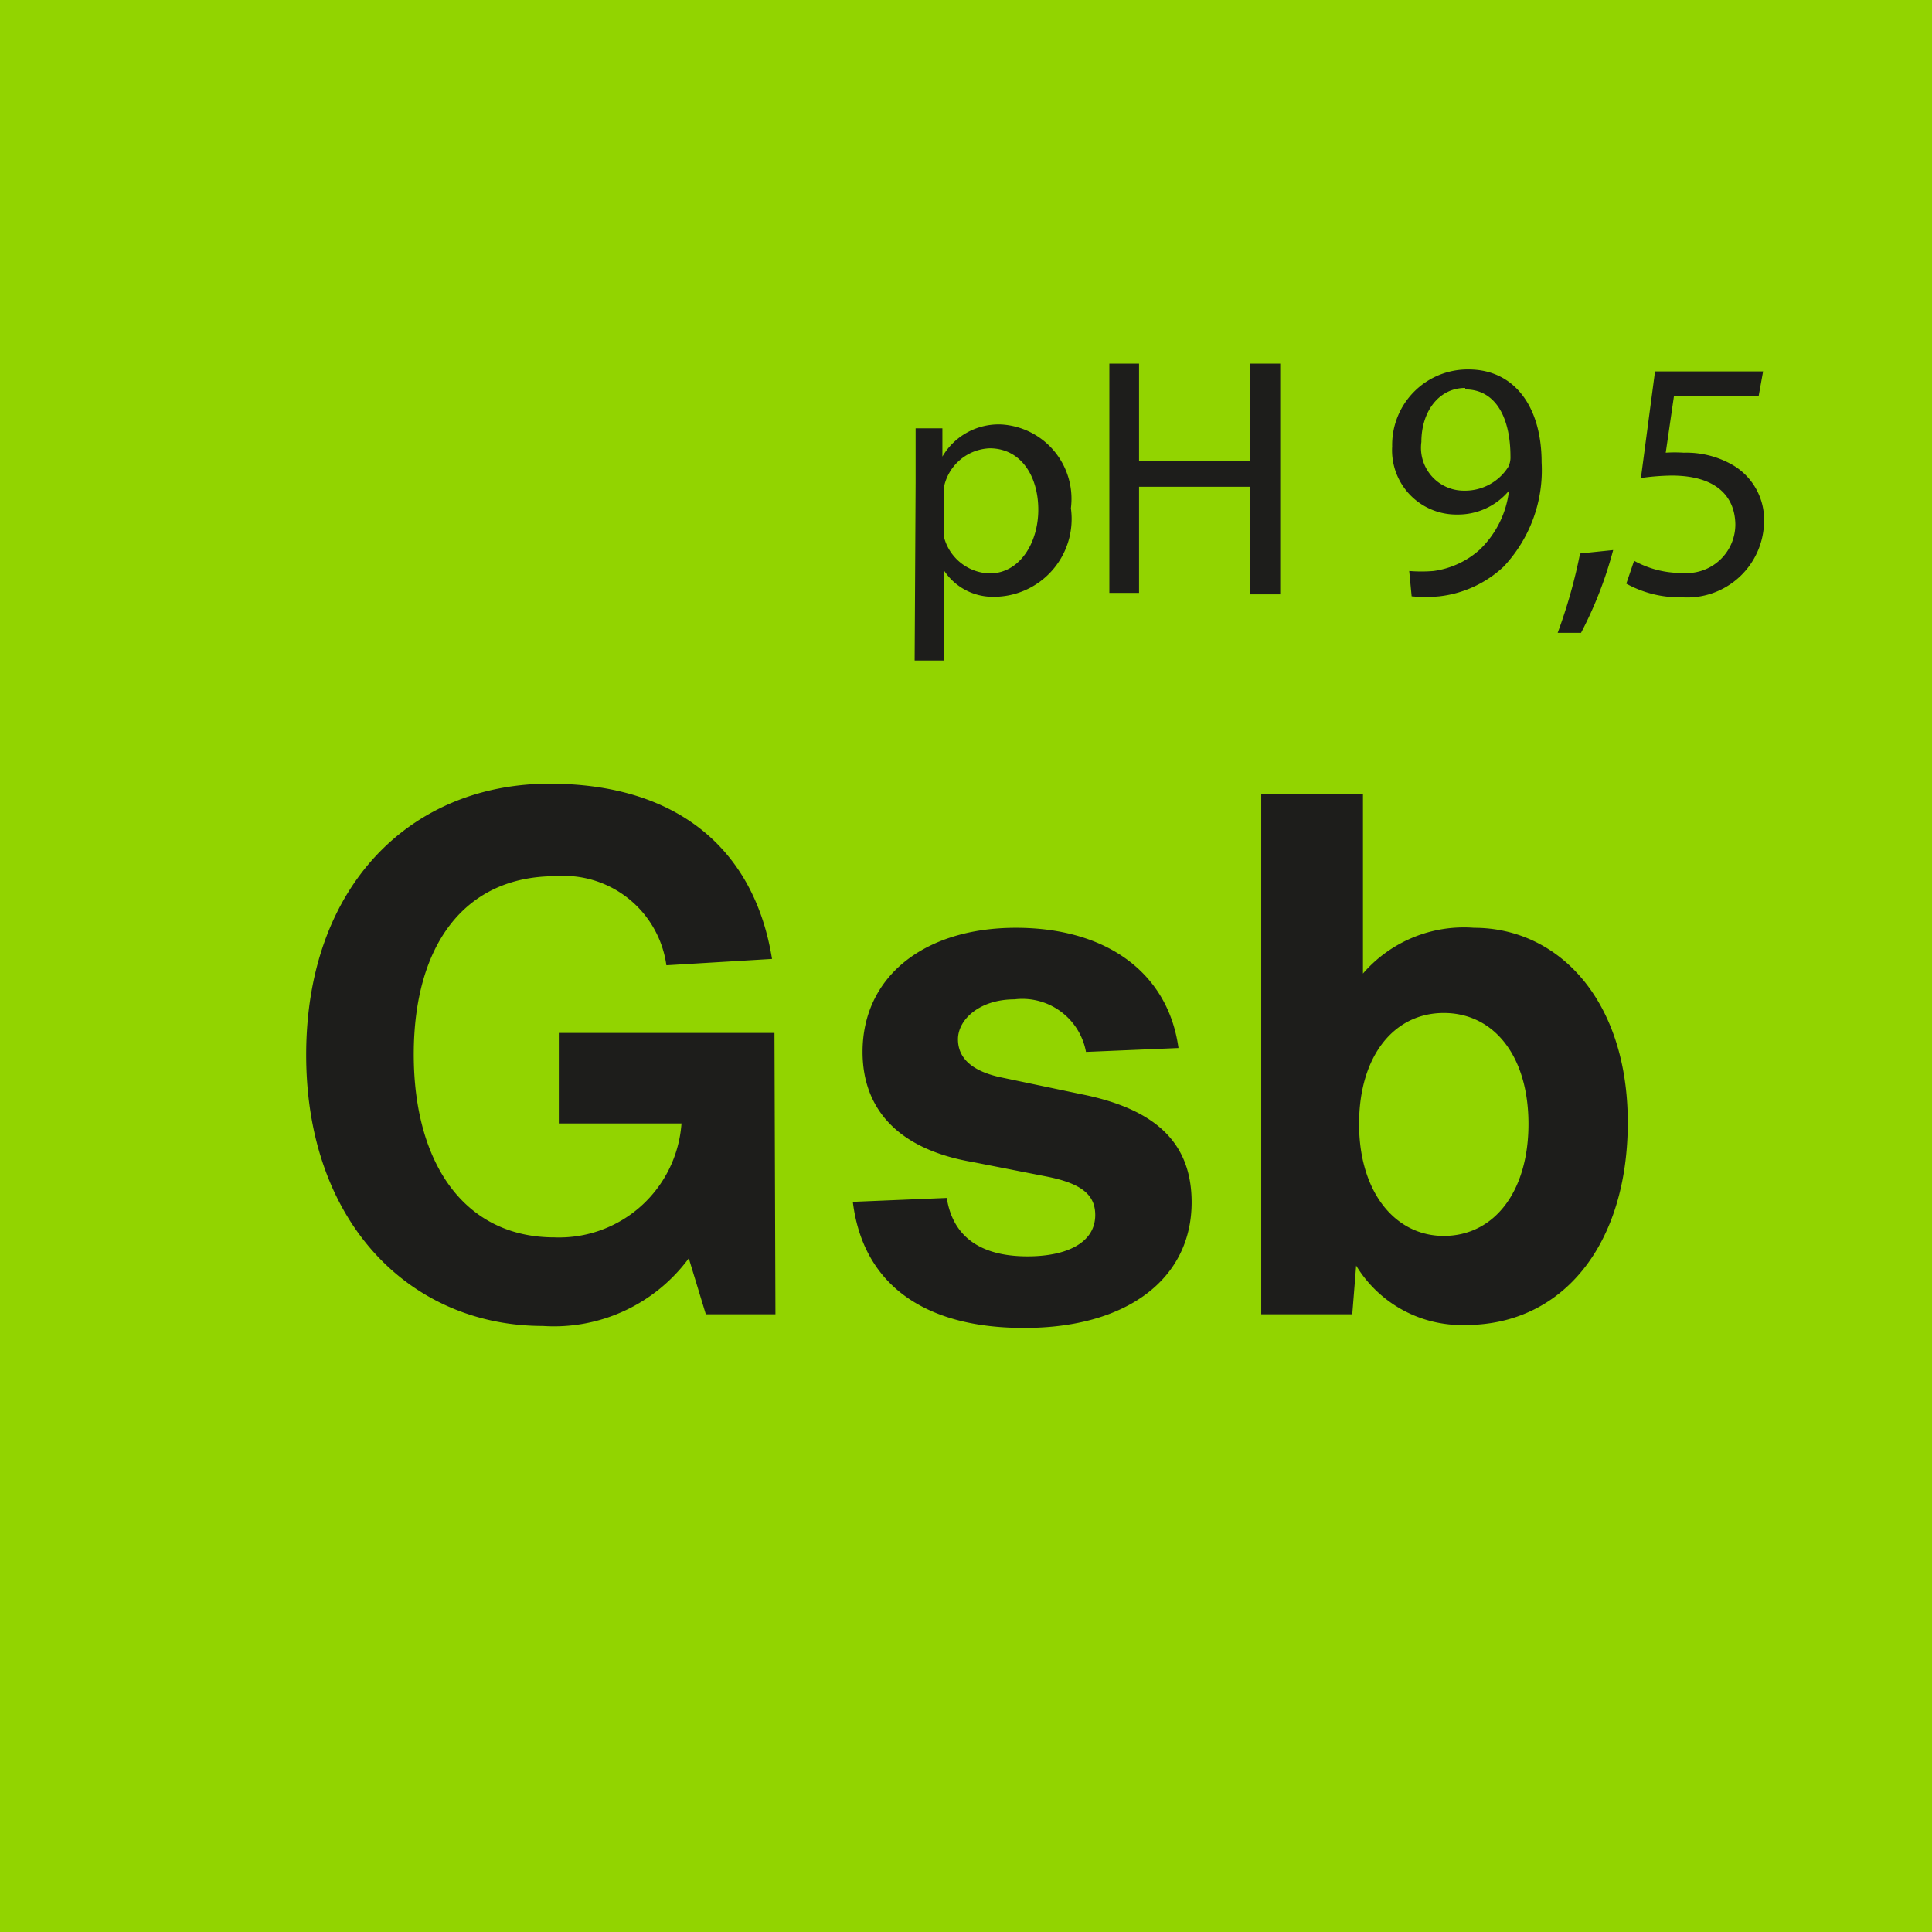
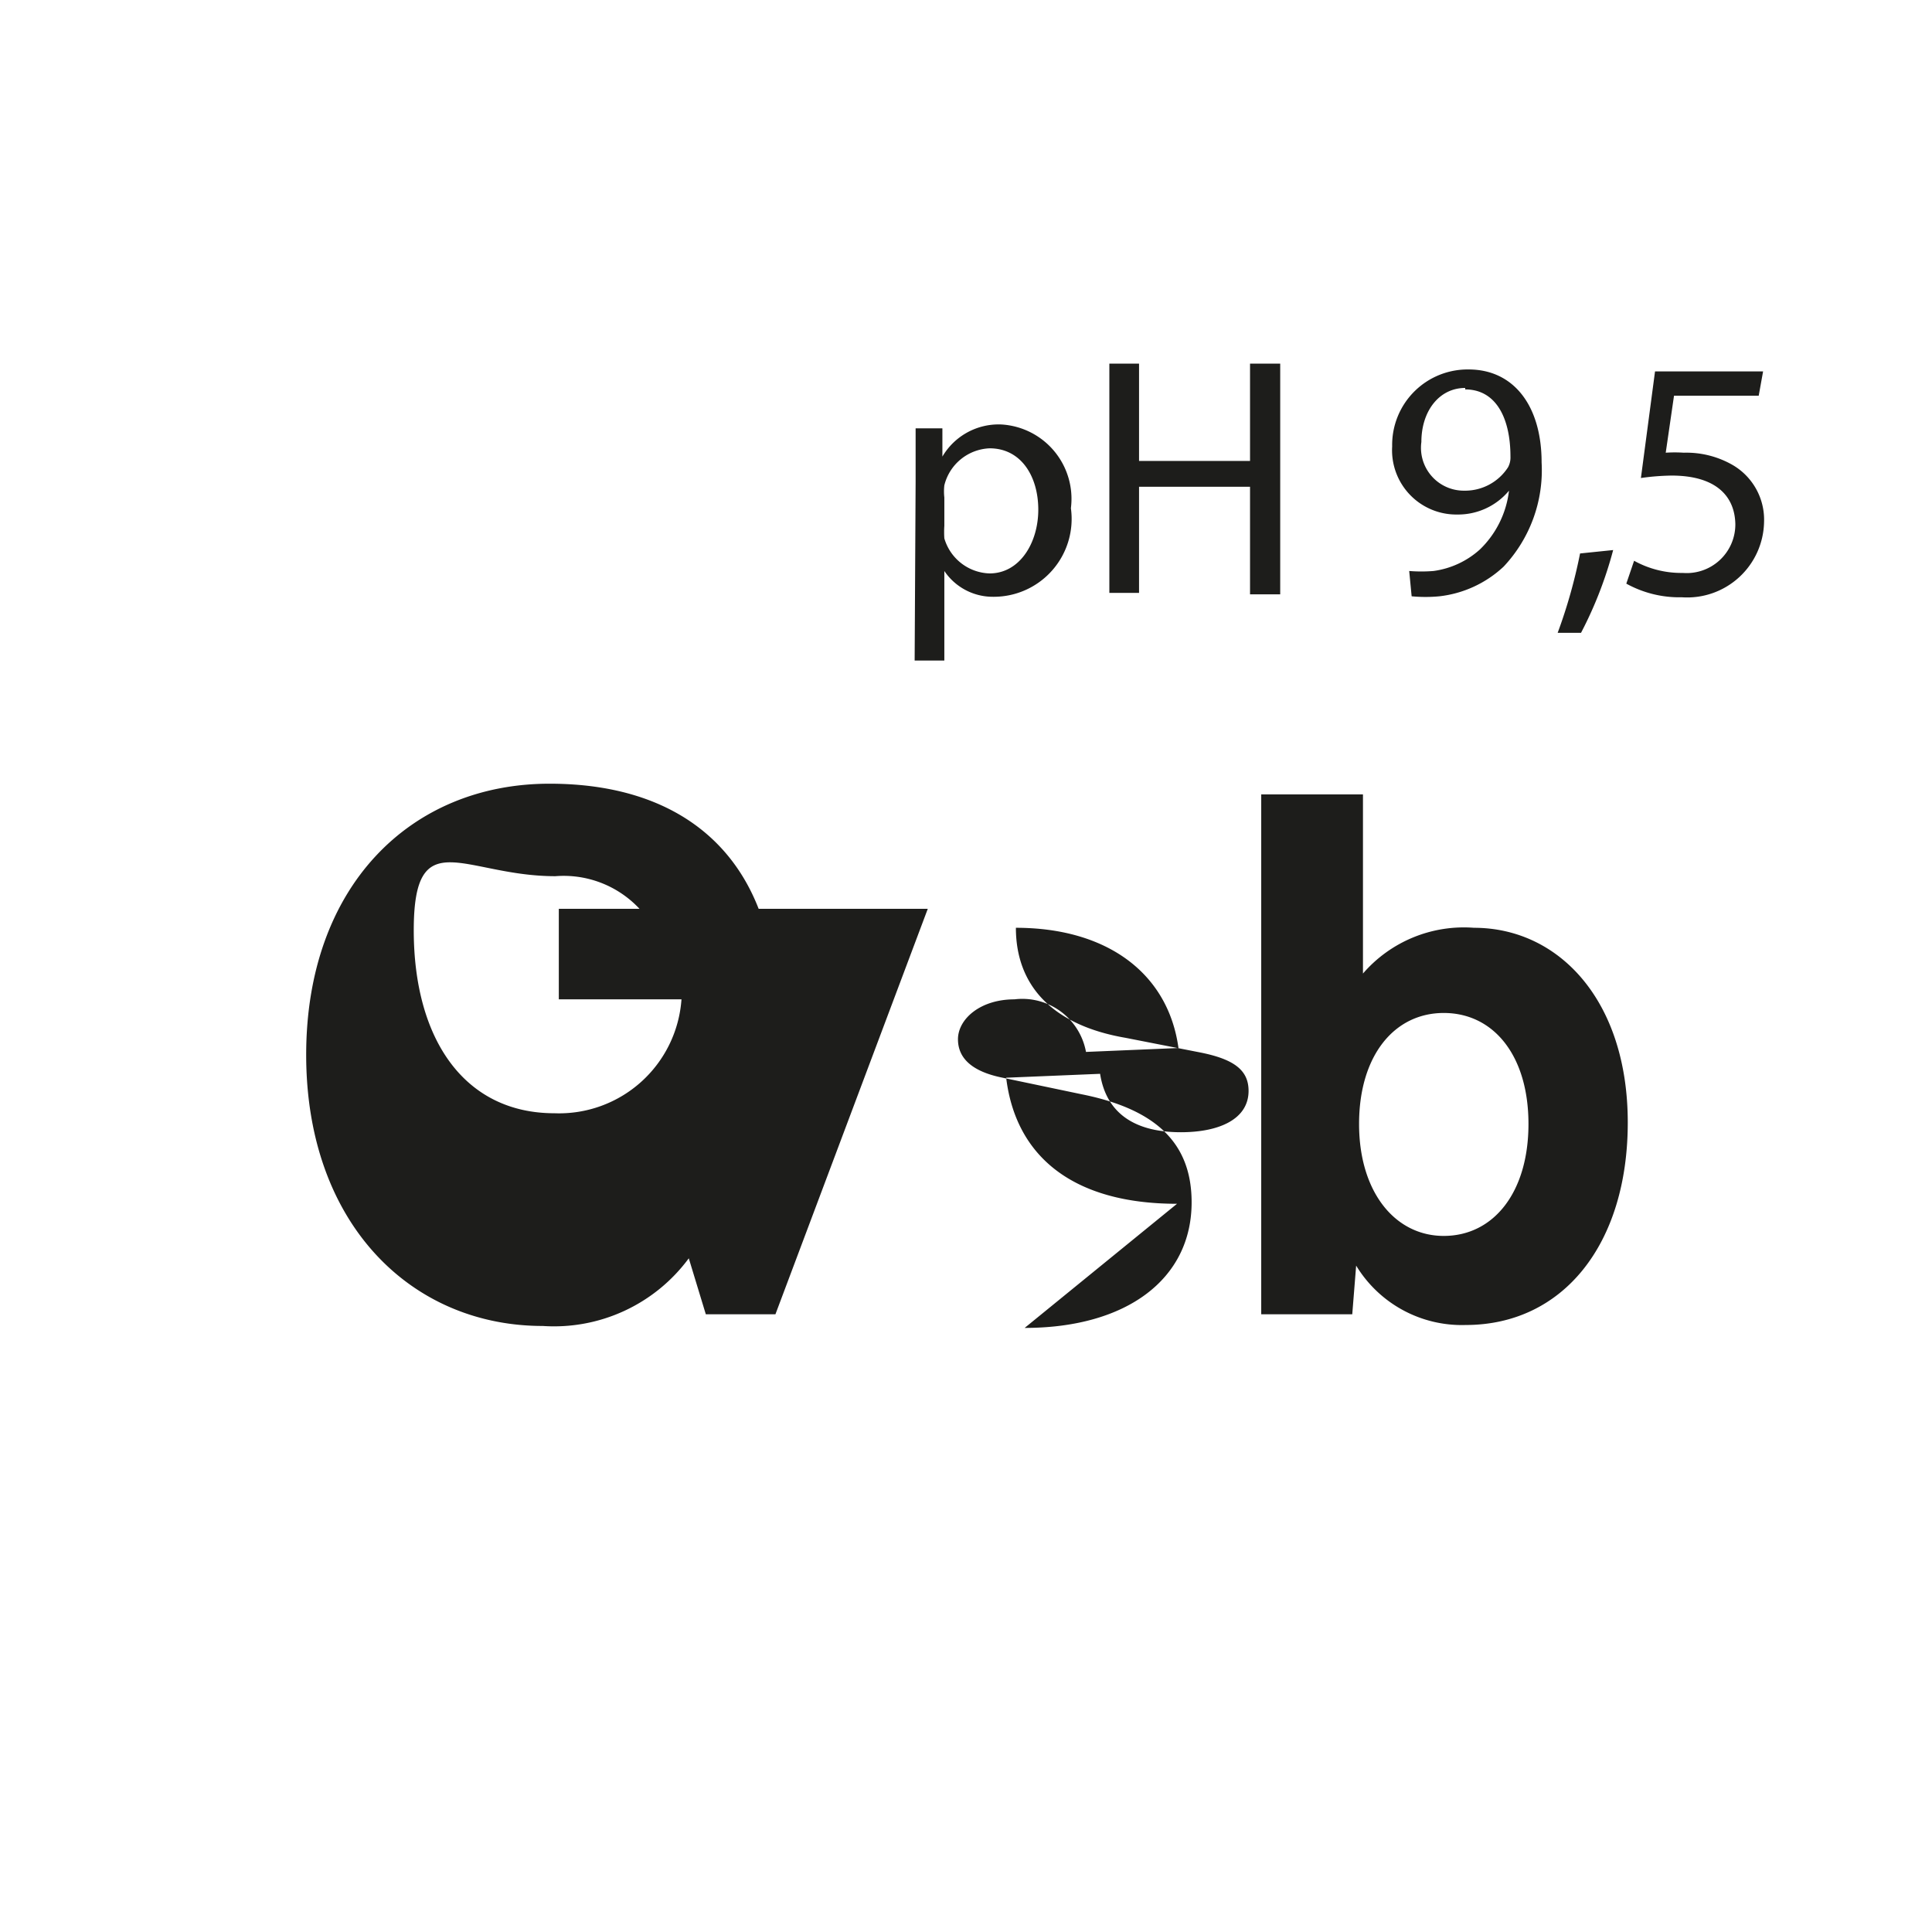
<svg xmlns="http://www.w3.org/2000/svg" id="Ebene_1" data-name="Ebene 1" viewBox="0 0 39.69 39.69">
  <defs>
    <style>.cls-1{fill:#92d400;}.cls-2{fill:#1d1d1b;}</style>
  </defs>
-   <rect class="cls-1" width="39.69" height="39.69" />
-   <path class="cls-2" d="M29.66,25.39c-1,0-1.74-.9-1.74-2.3s.72-2.28,1.74-2.28,1.74.87,1.74,2.28-.72,2.3-1.74,2.3m.62-6.33A2.74,2.74,0,0,0,28,20V16.32H25.91V27h1.87l.08-1a2.54,2.54,0,0,0,2.25,1.22c2,0,3.33-1.66,3.33-4.16s-1.41-4-3.16-4m-9.23,8.22c2.09,0,3.43-1,3.43-2.58,0-1.2-.71-1.91-2.26-2.22l-1.67-.35c-.55-.12-.87-.37-.87-.78s.45-.82,1.16-.82a1.33,1.33,0,0,1,1.47,1.08l1.9-.08C24,20,22.75,19.06,20.87,19.06s-3.15,1-3.15,2.55c0,1.18.74,2,2.25,2.26l1.53.3c.71.14,1,.37,1,.79,0,.58-.6.85-1.39.85-1,0-1.54-.43-1.66-1.2l-1.93.08c.2,1.64,1.4,2.59,3.51,2.59m-5.12-6.06H11.48v1.86H14a2.52,2.52,0,0,1-2.61,2.34c-1.85,0-2.89-1.52-2.89-3.76S9.54,18,11.41,18a2.13,2.13,0,0,1,2.28,1.83l2.17-.13c-.36-2.24-1.93-3.6-4.57-3.6-2.86,0-5,2.11-5,5.57s2.15,5.57,4.86,5.57a3.44,3.44,0,0,0,3-1.39L14.5,27h1.43Z" />
+   <path class="cls-2" d="M29.66,25.39c-1,0-1.74-.9-1.74-2.3s.72-2.28,1.74-2.28,1.74.87,1.74,2.28-.72,2.3-1.74,2.3m.62-6.33A2.74,2.74,0,0,0,28,20V16.32H25.91V27h1.87l.08-1a2.54,2.54,0,0,0,2.25,1.22c2,0,3.33-1.66,3.33-4.16s-1.41-4-3.16-4m-9.23,8.22c2.09,0,3.43-1,3.43-2.58,0-1.2-.71-1.91-2.26-2.22l-1.67-.35c-.55-.12-.87-.37-.87-.78s.45-.82,1.16-.82a1.33,1.33,0,0,1,1.47,1.08l1.9-.08C24,20,22.75,19.06,20.87,19.06c0,1.18.74,2,2.25,2.26l1.53.3c.71.14,1,.37,1,.79,0,.58-.6.85-1.39.85-1,0-1.54-.43-1.66-1.2l-1.93.08c.2,1.64,1.4,2.59,3.51,2.59m-5.12-6.06H11.48v1.86H14a2.52,2.52,0,0,1-2.61,2.34c-1.85,0-2.89-1.52-2.89-3.76S9.54,18,11.41,18a2.13,2.13,0,0,1,2.28,1.83l2.17-.13c-.36-2.24-1.93-3.6-4.57-3.6-2.86,0-5,2.11-5,5.57s2.15,5.57,4.86,5.57a3.44,3.44,0,0,0,3-1.39L14.5,27h1.43Z" />
  <path class="cls-2" d="M36.22,7.63H34l-.29,2.19a4.87,4.87,0,0,1,.63-.05c.91,0,1.3.42,1.31,1a1,1,0,0,1-1.08,1,2,2,0,0,1-1-.25l-.16.47a2.25,2.25,0,0,0,1.14.28,1.58,1.58,0,0,0,1.69-1.55,1.3,1.3,0,0,0-.65-1.17,1.91,1.91,0,0,0-1-.25,2.89,2.89,0,0,0-.37,0l.17-1.17h1.74ZM32.48,13a8.16,8.16,0,0,0,.66-1.7l-.68.07A10.72,10.72,0,0,1,32,13ZM30.1,8c.64,0,.93.6.93,1.38a.42.42,0,0,1-.05.22,1.05,1.05,0,0,1-.9.48.88.88,0,0,1-.88-1c0-.64.37-1.11.9-1.11M29,12.25a3,3,0,0,0,.57,0,2.31,2.31,0,0,0,1.32-.61,2.89,2.89,0,0,0,.78-2.14c0-1.16-.57-1.91-1.5-1.91A1.55,1.55,0,0,0,28.6,9.17a1.32,1.32,0,0,0,1.34,1.4A1.36,1.36,0,0,0,31,10.08h0a2,2,0,0,1-.6,1.21,1.78,1.78,0,0,1-.95.44,3.08,3.08,0,0,1-.5,0ZM22.79,7.47v4.71h.61V10h2.28v2.21h.62V7.47h-.62v2H23.4v-2ZM19.4,10.22a1.09,1.09,0,0,1,0-.25,1,1,0,0,1,.93-.76c.65,0,1,.58,1,1.26s-.38,1.31-1,1.31a1,1,0,0,1-.93-.72,2,2,0,0,1,0-.26Zm-.61,3.35h.61V11.73h0a1.2,1.2,0,0,0,1,.53A1.6,1.6,0,0,0,22,10.44a1.53,1.53,0,0,0-1.43-1.72,1.34,1.34,0,0,0-1.21.66h0l0-.58h-.55c0,.32,0,.67,0,1.1Z" />
</svg>